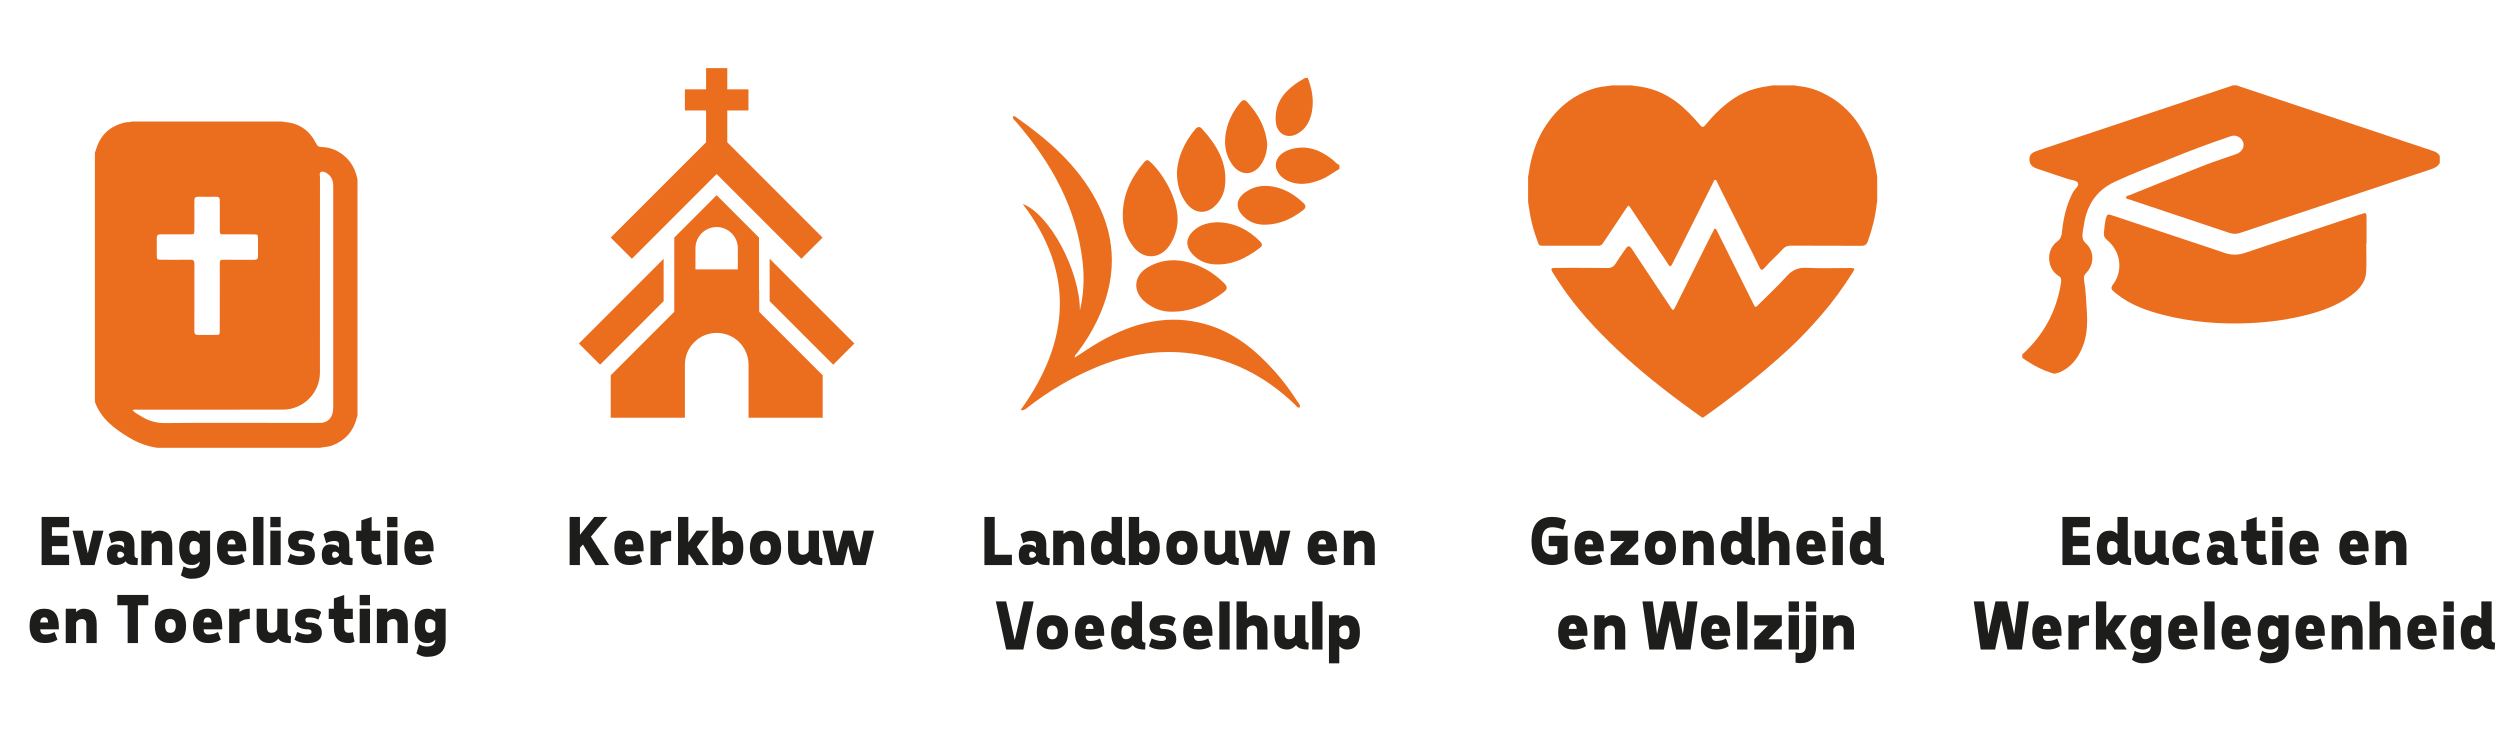
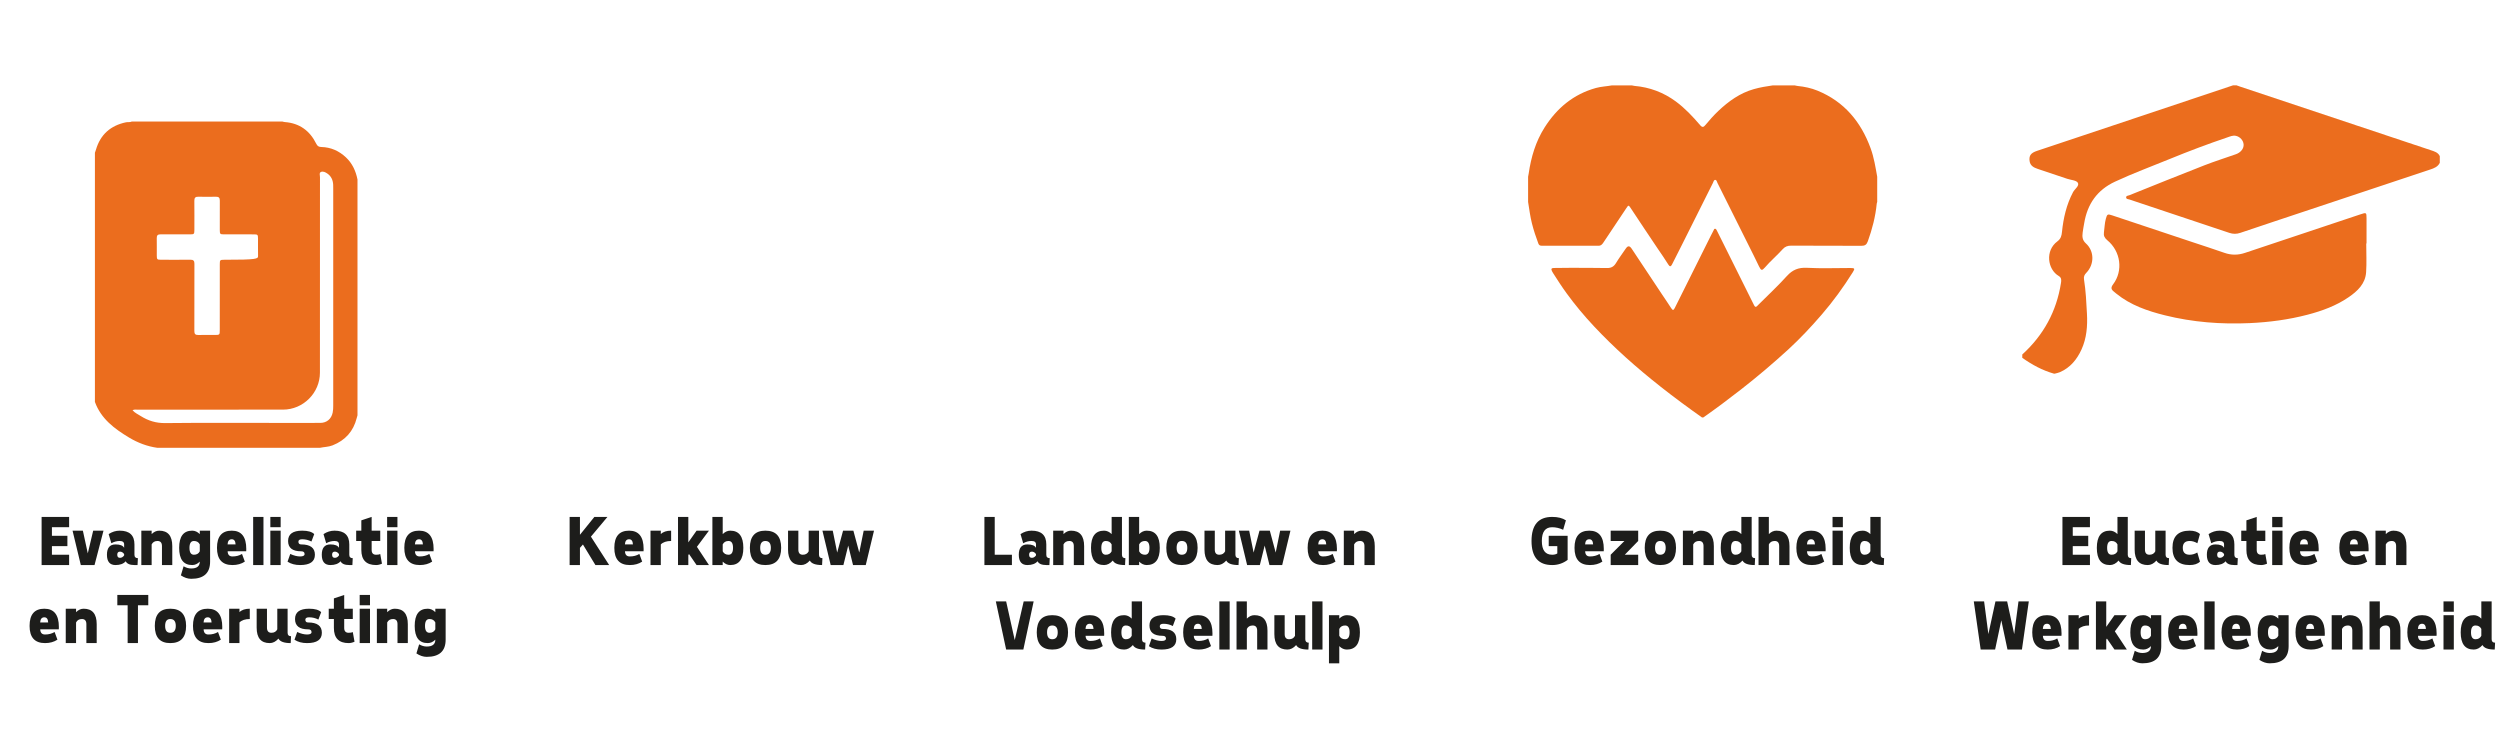
<svg xmlns="http://www.w3.org/2000/svg" width="624px" height="182px" viewBox="0 0 624 182" version="1.1">
  <title>Hoofdthema's Opdracht in Afrika</title>
  <desc>Created with Sketch.</desc>
  <g id="Hoofdthema's-Opdracht-in-Afrika" stroke="none" stroke-width="1" fill="none" fill-rule="evenodd">
    <path d="M17.252,141.037 L17.252,138.462 L12.96,138.462 L12.96,136.316 L16.823,136.316 L16.823,133.741 L12.96,133.741 L12.96,131.596 L17.252,131.596 L17.252,129.021 L10.386,129.021 L10.386,141.037 L17.252,141.037 Z M23.594,141.037 L25.834,132.454 L23.26,132.454 L21.912,138.119 L20.685,132.454 L18.11,132.454 L20.17,141.037 L23.594,141.037 Z M34.331,141.037 L34.417,139.32 C33.845,139.32 33.559,139.034 33.559,138.462 L33.559,138.462 L33.559,135.887 C33.559,133.598 32.329,132.454 29.868,132.454 C28.896,132.454 27.98,132.74 27.122,133.312 L27.122,133.312 L27.791,135.595 C28.449,135.218 29.142,135.029 29.868,135.029 C30.612,135.029 30.984,135.315 30.984,135.887 L30.984,135.887 L30.984,136.745 C30.698,136.173 29.983,135.887 28.838,135.887 C27.408,135.887 26.693,136.745 26.693,138.462 C26.693,140.178 27.408,141.037 28.838,141.037 C29.983,141.037 30.83,140.722 31.379,140.093 C31.688,140.722 32.415,141.037 33.559,141.037 L33.559,141.037 L34.331,141.037 Z M29.954,139.234 C29.496,139.234 29.268,138.977 29.268,138.462 C29.268,137.947 29.496,137.689 29.954,137.689 C30.355,137.689 30.698,137.89 30.984,138.29 L30.984,138.29 L30.984,138.633 C30.698,139.034 30.355,139.234 29.954,139.234 Z M37.85,141.037 L37.85,135.887 C38.136,135.315 38.623,135.029 39.309,135.029 C40.053,135.029 40.425,135.458 40.425,136.316 L40.425,136.316 L40.425,141.037 L43,141.037 L43,136.316 C43,133.741 41.913,132.454 39.739,132.454 C39.052,132.454 38.423,132.74 37.85,133.312 L37.85,133.312 L37.85,132.454 L35.276,132.454 L35.276,141.037 L37.85,141.037 Z M47.72,144.47 C50.867,144.47 52.441,143.039 52.441,140.178 L52.441,140.178 L52.441,132.454 L49.866,132.454 L49.866,133.312 C49.294,132.74 48.665,132.454 47.978,132.454 C45.804,132.454 44.717,133.884 44.717,136.745 C44.717,139.606 45.804,141.037 47.978,141.037 C48.665,141.037 49.294,140.751 49.866,140.178 C49.866,141.323 49.151,141.895 47.72,141.895 C47.085,141.895 46.453,141.712 45.824,141.346 L45.824,141.346 L45.146,143.611 C46.004,144.184 46.862,144.47 47.72,144.47 Z M48.407,138.462 C47.663,138.462 47.291,137.89 47.291,136.745 C47.291,135.601 47.663,135.029 48.407,135.029 C49.094,135.029 49.58,135.315 49.866,135.887 L49.866,135.887 L49.866,137.604 C49.58,138.176 49.094,138.462 48.407,138.462 Z M58.02,141.037 C59.221,141.037 60.251,140.751 61.11,140.178 L61.11,140.178 L60.406,138.264 C59.725,138.682 58.93,138.891 58.02,138.891 C57.247,138.891 56.847,138.462 56.818,137.604 L56.818,137.604 L61.453,137.604 L61.47,137.029 C61.47,133.979 60.263,132.454 57.848,132.454 C55.388,132.454 54.158,133.884 54.158,136.745 C54.158,139.606 55.445,141.037 58.02,141.037 Z M58.801,135.887 L56.801,135.887 C56.847,135.029 57.196,134.6 57.848,134.6 C58.443,134.6 58.761,135.029 58.801,135.887 L58.801,135.887 Z M65.761,141.037 L65.761,129.021 L63.187,129.021 L63.187,141.037 L65.761,141.037 Z M70.053,131.596 L70.053,129.021 L67.478,129.021 L67.478,131.596 L70.053,131.596 Z M70.053,141.037 L70.053,132.454 L67.478,132.454 L67.478,141.037 L70.053,141.037 Z M74.911,141.037 C77.371,141.037 78.601,140.178 78.601,138.462 C78.601,136.745 77.457,135.887 75.168,135.887 C74.71,135.887 74.481,135.658 74.481,135.2 C74.481,134.8 74.796,134.6 75.426,134.6 C76.25,134.6 77.019,134.788 77.734,135.166 L77.734,135.166 L78.43,133.312 C77.857,132.74 76.856,132.454 75.426,132.454 C73.08,132.454 71.907,133.312 71.907,135.029 C71.907,136.745 72.994,137.604 75.168,137.604 C75.74,137.604 76.026,137.832 76.026,138.29 C76.026,138.691 75.654,138.891 74.911,138.891 C74.167,138.891 73.346,138.682 72.447,138.264 L72.447,138.264 L71.769,140.196 C72.622,140.756 73.669,141.037 74.911,141.037 Z M87.956,141.037 L88.042,139.32 C87.47,139.32 87.184,139.034 87.184,138.462 L87.184,138.462 L87.184,135.887 C87.184,133.598 85.954,132.454 83.493,132.454 C82.521,132.454 81.605,132.74 80.747,133.312 L80.747,133.312 L81.416,135.595 C82.074,135.218 82.767,135.029 83.493,135.029 C84.237,135.029 84.609,135.315 84.609,135.887 L84.609,135.887 L84.609,136.745 C84.323,136.173 83.608,135.887 82.463,135.887 C81.033,135.887 80.318,136.745 80.318,138.462 C80.318,140.178 81.033,141.037 82.463,141.037 C83.608,141.037 84.455,140.722 85.004,140.093 C85.313,140.722 86.04,141.037 87.184,141.037 L87.184,141.037 L87.956,141.037 Z M83.579,139.234 C83.121,139.234 82.893,138.977 82.893,138.462 C82.893,137.947 83.121,137.689 83.579,137.689 C83.98,137.689 84.323,137.89 84.609,138.29 L84.609,138.29 L84.609,138.633 C84.323,139.034 83.98,139.234 83.579,139.234 Z M93.878,141.037 C94.336,141.037 94.823,140.922 95.338,140.693 L95.338,140.693 L94.908,138.29 C94.68,138.405 94.336,138.462 93.878,138.462 C93.135,138.462 92.763,138.061 92.763,137.26 L92.763,137.26 L92.763,135.029 L94.908,135.029 L94.908,132.454 L92.763,132.454 L92.763,129.021 L90.188,129.879 L90.188,132.454 L88.901,132.454 L88.901,135.029 L90.188,135.029 L90.188,137.26 C90.188,139.778 91.418,141.037 93.878,141.037 Z M99.2,131.596 L99.2,129.021 L96.625,129.021 L96.625,131.596 L99.2,131.596 Z M99.2,141.037 L99.2,132.454 L96.625,132.454 L96.625,141.037 L99.2,141.037 Z M104.779,141.037 C105.98,141.037 107.01,140.751 107.868,140.178 L107.868,140.178 L107.165,138.264 C106.484,138.682 105.688,138.891 104.779,138.891 C104.006,138.891 103.606,138.462 103.577,137.604 L103.577,137.604 L108.212,137.604 L108.229,137.029 C108.229,133.979 107.022,132.454 104.607,132.454 C102.147,132.454 100.916,133.884 100.916,136.745 C100.916,139.606 102.204,141.037 104.779,141.037 Z M105.56,135.887 L103.56,135.887 C103.606,135.029 103.955,134.6 104.607,134.6 C105.202,134.6 105.52,135.029 105.56,135.887 L105.56,135.887 Z M11.244,160.517 C12.445,160.517 13.475,160.231 14.334,159.659 L14.334,159.659 L13.63,157.745 C12.949,158.163 12.154,158.372 11.244,158.372 C10.471,158.372 10.071,157.942 10.042,157.084 L10.042,157.084 L14.677,157.084 L14.694,156.509 C14.694,153.459 13.487,151.935 11.072,151.935 C8.612,151.935 7.382,153.365 7.382,156.226 C7.382,159.087 8.669,160.517 11.244,160.517 Z M12.025,155.368 L10.025,155.368 C10.071,154.509 10.42,154.08 11.072,154.08 C11.667,154.08 11.985,154.509 12.025,155.368 L12.025,155.368 Z M18.985,160.517 L18.985,155.368 C19.272,154.795 19.758,154.509 20.445,154.509 C21.188,154.509 21.56,154.938 21.56,155.797 L21.56,155.797 L21.56,160.517 L24.135,160.517 L24.135,155.797 C24.135,153.222 23.048,151.935 20.874,151.935 C20.187,151.935 19.558,152.221 18.985,152.793 L18.985,152.793 L18.985,151.935 L16.411,151.935 L16.411,160.517 L18.985,160.517 Z M34.434,160.517 L34.434,151.076 L37.009,151.076 L37.009,148.501 L29.285,148.501 L29.285,151.076 L31.86,151.076 L31.86,160.517 L34.434,160.517 Z M42.502,160.517 C45.134,160.517 46.45,159.087 46.45,156.226 C46.45,153.365 45.134,151.935 42.502,151.935 C39.927,151.935 38.64,153.365 38.64,156.226 C38.64,159.087 39.927,160.517 42.502,160.517 Z M42.502,157.942 C41.644,157.942 41.215,157.37 41.215,156.226 C41.215,155.082 41.644,154.509 42.502,154.509 C43.418,154.509 43.875,155.082 43.875,156.226 C43.875,157.37 43.418,157.942 42.502,157.942 Z M52.029,160.517 C53.231,160.517 54.261,160.231 55.119,159.659 L55.119,159.659 L54.415,157.745 C53.734,158.163 52.939,158.372 52.029,158.372 C51.257,158.372 50.856,157.942 50.827,157.084 L50.827,157.084 L55.462,157.084 L55.479,156.509 C55.479,153.459 54.272,151.935 51.857,151.935 C49.397,151.935 48.167,153.365 48.167,156.226 C48.167,159.087 49.454,160.517 52.029,160.517 Z M52.81,155.368 L50.81,155.368 C50.856,154.509 51.205,154.08 51.857,154.08 C52.452,154.08 52.77,154.509 52.81,155.368 L52.81,155.368 Z M59.771,160.517 L59.771,155.368 C60.343,154.795 61.201,154.509 62.345,154.509 L62.345,154.509 L62.345,151.935 C61.201,151.935 60.343,152.221 59.771,152.793 L59.771,152.793 L59.771,151.935 L57.196,151.935 L57.196,160.517 L59.771,160.517 Z M72.559,160.517 L72.645,158.801 C72.073,158.801 71.787,158.515 71.787,157.942 L71.787,157.942 L71.787,151.935 L69.212,151.935 L69.212,157.084 C68.926,157.656 68.439,157.942 67.753,157.942 C67.009,157.942 66.637,157.513 66.637,156.655 L66.637,156.655 L66.637,151.935 L64.062,151.935 L64.062,156.655 C64.062,159.23 65.149,160.517 67.323,160.517 C68.113,160.517 68.84,160.143 69.503,159.393 C69.887,160.143 70.905,160.517 72.559,160.517 L72.559,160.517 Z M76.644,160.517 C79.105,160.517 80.335,159.659 80.335,157.942 C80.335,156.226 79.191,155.368 76.902,155.368 C76.444,155.368 76.215,155.139 76.215,154.681 C76.215,154.28 76.53,154.08 77.159,154.08 C77.983,154.08 78.753,154.269 79.468,154.647 L79.468,154.647 L80.163,152.793 C79.591,152.221 78.59,151.935 77.159,151.935 C74.813,151.935 73.64,152.793 73.64,154.509 C73.64,156.226 74.728,157.084 76.902,157.084 C77.474,157.084 77.76,157.313 77.76,157.771 C77.76,158.171 77.388,158.372 76.644,158.372 C75.901,158.372 75.079,158.163 74.181,157.745 L74.181,157.745 L73.503,159.676 C74.356,160.237 75.403,160.517 76.644,160.517 Z M87.029,160.517 C87.487,160.517 87.974,160.403 88.489,160.174 L88.489,160.174 L88.059,157.771 C87.831,157.885 87.487,157.942 87.029,157.942 C86.286,157.942 85.914,157.542 85.914,156.741 L85.914,156.741 L85.914,154.509 L88.059,154.509 L88.059,151.935 L85.914,151.935 L85.914,148.501 L83.339,149.36 L83.339,151.935 L82.051,151.935 L82.051,154.509 L83.339,154.509 L83.339,156.741 C83.339,159.258 84.569,160.517 87.029,160.517 Z M92.351,151.076 L92.351,148.501 L89.776,148.501 L89.776,151.076 L92.351,151.076 Z M92.351,160.517 L92.351,151.935 L89.776,151.935 L89.776,160.517 L92.351,160.517 Z M96.642,160.517 L96.642,155.368 C96.928,154.795 97.415,154.509 98.101,154.509 C98.845,154.509 99.217,154.938 99.217,155.797 L99.217,155.797 L99.217,160.517 L101.792,160.517 L101.792,155.797 C101.792,153.222 100.705,151.935 98.53,151.935 C97.844,151.935 97.214,152.221 96.642,152.793 L96.642,152.793 L96.642,151.935 L94.067,151.935 L94.067,160.517 L96.642,160.517 Z M106.512,163.95 C109.659,163.95 111.233,162.52 111.233,159.659 L111.233,159.659 L111.233,151.935 L108.658,151.935 L108.658,152.793 C108.086,152.221 107.456,151.935 106.77,151.935 C104.595,151.935 103.508,153.365 103.508,156.226 C103.508,159.087 104.595,160.517 106.77,160.517 C107.456,160.517 108.086,160.231 108.658,159.659 C108.658,160.803 107.943,161.376 106.512,161.376 C105.877,161.376 105.245,161.192 104.616,160.826 L104.616,160.826 L103.937,163.092 C104.796,163.664 105.654,163.95 106.512,163.95 Z M107.199,157.942 C106.455,157.942 106.083,157.37 106.083,156.226 C106.083,155.082 106.455,154.509 107.199,154.509 C107.886,154.509 108.372,154.795 108.658,155.368 L108.658,155.368 L108.658,157.084 C108.372,157.656 107.886,157.942 107.199,157.942 Z" id="EvangelisatieenToerusting" fill="#1D1D1B" fill-rule="nonzero" />
    <path d="M144.753,141.037 L144.753,136.745 L145.499,135.904 L148.615,141.037 L152.048,141.037 L147.491,133.947 L151.619,129.021 L148.357,129.021 L144.753,133.484 L144.753,129.021 L142.178,129.021 L142.178,141.037 L144.753,141.037 Z M157.198,141.037 C158.399,141.037 159.429,140.751 160.287,140.178 L160.287,140.178 L159.584,138.264 C158.903,138.682 158.107,138.891 157.198,138.891 C156.425,138.891 156.025,138.462 155.996,137.604 L155.996,137.604 L160.631,137.604 L160.648,137.029 C160.648,133.979 159.441,132.454 157.026,132.454 C154.566,132.454 153.335,133.884 153.335,136.745 C153.335,139.606 154.623,141.037 157.198,141.037 Z M157.979,135.887 L155.979,135.887 C156.025,135.029 156.374,134.6 157.026,134.6 C157.621,134.6 157.939,135.029 157.979,135.887 L157.979,135.887 Z M164.939,141.037 L164.939,135.887 C165.511,135.315 166.37,135.029 167.514,135.029 L167.514,135.029 L167.514,132.454 C166.37,132.454 165.511,132.74 164.939,133.312 L164.939,133.312 L164.939,132.454 L162.364,132.454 L162.364,141.037 L164.939,141.037 Z M171.805,141.037 L171.805,138.548 L171.977,138.29 L173.865,141.037 L176.955,141.037 L173.951,136.488 L176.955,132.454 L173.865,132.454 L171.805,135.372 L171.805,129.021 L169.231,129.021 L169.231,141.037 L171.805,141.037 Z M180.388,141.037 L180.388,140.178 C180.96,140.751 181.59,141.037 182.276,141.037 C184.451,141.037 185.538,139.606 185.538,136.745 C185.538,133.884 184.451,132.454 182.276,132.454 C181.59,132.454 180.96,132.74 180.388,133.312 L180.388,133.312 L180.388,129.021 L177.813,129.021 L177.813,141.037 L180.388,141.037 Z M181.847,138.462 C181.161,138.462 180.674,138.176 180.388,137.604 L180.388,137.604 L180.388,135.887 C180.674,135.315 181.161,135.029 181.847,135.029 C182.591,135.029 182.963,135.601 182.963,136.745 C182.963,137.89 182.591,138.462 181.847,138.462 Z M191.031,141.037 C193.663,141.037 194.979,139.606 194.979,136.745 C194.979,133.884 193.663,132.454 191.031,132.454 C188.456,132.454 187.169,133.884 187.169,136.745 C187.169,139.606 188.456,141.037 191.031,141.037 Z M191.031,138.462 C190.173,138.462 189.743,137.89 189.743,136.745 C189.743,135.601 190.173,135.029 191.031,135.029 C191.946,135.029 192.404,135.601 192.404,136.745 C192.404,137.89 191.946,138.462 191.031,138.462 Z M205.192,141.037 L205.278,139.32 C204.706,139.32 204.42,139.034 204.42,138.462 L204.42,138.462 L204.42,132.454 L201.845,132.454 L201.845,137.604 C201.559,138.176 201.073,138.462 200.386,138.462 C199.642,138.462 199.27,138.033 199.27,137.174 L199.27,137.174 L199.27,132.454 L196.695,132.454 L196.695,137.174 C196.695,139.749 197.783,141.037 199.957,141.037 C200.746,141.037 201.473,140.662 202.137,139.912 C202.52,140.662 203.539,141.037 205.192,141.037 L205.192,141.037 Z M210.514,141.037 L211.715,136.179 L212.917,141.037 L216.092,141.037 L218.152,132.454 L215.577,132.454 L214.47,137.921 L213.003,132.454 L210.428,132.454 L208.96,137.921 L207.853,132.454 L205.278,132.454 L207.338,141.037 L210.514,141.037 Z" id="Kerkbouw" fill="#1D1D1B" fill-rule="nonzero" />
    <path d="M252.575,141.037 L252.575,138.462 L248.284,138.462 L248.284,129.021 L245.709,129.021 L245.709,141.037 L252.575,141.037 Z M261.93,141.037 L262.016,139.32 C261.444,139.32 261.158,139.034 261.158,138.462 L261.158,138.462 L261.158,135.887 C261.158,133.598 259.928,132.454 257.467,132.454 C256.495,132.454 255.579,132.74 254.721,133.312 L254.721,133.312 L255.39,135.595 C256.048,135.218 256.741,135.029 257.467,135.029 C258.211,135.029 258.583,135.315 258.583,135.887 L258.583,135.887 L258.583,136.745 C258.297,136.173 257.582,135.887 256.437,135.887 C255.007,135.887 254.292,136.745 254.292,138.462 C254.292,140.178 255.007,141.037 256.437,141.037 C257.582,141.037 258.429,140.722 258.978,140.093 C259.287,140.722 260.014,141.037 261.158,141.037 L261.158,141.037 L261.93,141.037 Z M257.553,139.234 C257.095,139.234 256.867,138.977 256.867,138.462 C256.867,137.947 257.095,137.689 257.553,137.689 C257.954,137.689 258.297,137.89 258.583,138.29 L258.583,138.29 L258.583,138.633 C258.297,139.034 257.954,139.234 257.553,139.234 Z M265.449,141.037 L265.449,135.887 C265.735,135.315 266.222,135.029 266.908,135.029 C267.652,135.029 268.024,135.458 268.024,136.316 L268.024,136.316 L268.024,141.037 L270.599,141.037 L270.599,136.316 C270.599,133.741 269.512,132.454 267.338,132.454 C266.651,132.454 266.022,132.74 265.449,133.312 L265.449,133.312 L265.449,132.454 L262.875,132.454 L262.875,141.037 L265.449,141.037 Z M280.812,141.037 L280.898,139.32 C280.326,139.32 280.04,139.034 280.04,138.462 L280.04,138.462 L280.04,129.021 L277.465,129.021 L277.465,133.312 C276.893,132.74 276.264,132.454 275.577,132.454 C273.403,132.454 272.316,133.884 272.316,136.745 C272.316,139.606 273.403,141.037 275.577,141.037 C276.367,141.037 277.093,140.662 277.757,139.912 C278.14,140.662 279.159,141.037 280.812,141.037 L280.812,141.037 Z M276.006,138.462 C275.262,138.462 274.89,137.89 274.89,136.745 C274.89,135.601 275.262,135.029 276.006,135.029 C276.693,135.029 277.179,135.315 277.465,135.887 L277.465,135.887 L277.465,137.604 C277.179,138.176 276.693,138.462 276.006,138.462 Z M284.331,141.037 L284.331,140.178 C284.904,140.751 285.533,141.037 286.22,141.037 C288.394,141.037 289.481,139.606 289.481,136.745 C289.481,133.884 288.394,132.454 286.22,132.454 C285.533,132.454 284.904,132.74 284.331,133.312 L284.331,133.312 L284.331,129.021 L281.757,129.021 L281.757,141.037 L284.331,141.037 Z M285.79,138.462 C285.104,138.462 284.618,138.176 284.331,137.604 L284.331,137.604 L284.331,135.887 C284.618,135.315 285.104,135.029 285.79,135.029 C286.534,135.029 286.906,135.601 286.906,136.745 C286.906,137.89 286.534,138.462 285.79,138.462 Z M294.974,141.037 C297.606,141.037 298.922,139.606 298.922,136.745 C298.922,133.884 297.606,132.454 294.974,132.454 C292.399,132.454 291.112,133.884 291.112,136.745 C291.112,139.606 292.399,141.037 294.974,141.037 Z M294.974,138.462 C294.116,138.462 293.687,137.89 293.687,136.745 C293.687,135.601 294.116,135.029 294.974,135.029 C295.89,135.029 296.347,135.601 296.347,136.745 C296.347,137.89 295.89,138.462 294.974,138.462 Z M309.136,141.037 L309.221,139.32 C308.649,139.32 308.363,139.034 308.363,138.462 L308.363,138.462 L308.363,132.454 L305.788,132.454 L305.788,137.604 C305.502,138.176 305.016,138.462 304.329,138.462 C303.585,138.462 303.213,138.033 303.213,137.174 L303.213,137.174 L303.213,132.454 L300.639,132.454 L300.639,137.174 C300.639,139.749 301.726,141.037 303.9,141.037 C304.69,141.037 305.416,140.662 306.08,139.912 C306.463,140.662 307.482,141.037 309.136,141.037 L309.136,141.037 Z M314.457,141.037 L315.658,136.179 L316.86,141.037 L320.036,141.037 L322.095,132.454 L319.521,132.454 L318.413,137.921 L316.946,132.454 L314.371,132.454 L312.903,137.921 L311.796,132.454 L309.221,132.454 L311.281,141.037 L314.457,141.037 Z M330.249,141.037 C331.451,141.037 332.481,140.751 333.339,140.178 L333.339,140.178 L332.635,138.264 C331.954,138.682 331.159,138.891 330.249,138.891 C329.477,138.891 329.076,138.462 329.048,137.604 L329.048,137.604 L333.682,137.604 L333.699,137.029 C333.699,133.979 332.492,132.454 330.077,132.454 C327.617,132.454 326.387,133.884 326.387,136.745 C326.387,139.606 327.674,141.037 330.249,141.037 Z M331.03,135.887 L329.03,135.887 C329.076,135.029 329.425,134.6 330.077,134.6 C330.673,134.6 330.99,135.029 331.03,135.887 L331.03,135.887 Z M337.991,141.037 L337.991,135.887 C338.277,135.315 338.763,135.029 339.45,135.029 C340.194,135.029 340.566,135.458 340.566,136.316 L340.566,136.316 L340.566,141.037 L343.14,141.037 L343.14,136.316 C343.14,133.741 342.053,132.454 339.879,132.454 C339.192,132.454 338.563,132.74 337.991,133.312 L337.991,133.312 L337.991,132.454 L335.416,132.454 L335.416,141.037 L337.991,141.037 Z" id="Landbouwen" fill="#1D1D1B" fill-rule="nonzero" />
    <path d="M255.426,162.13 L258.001,150.114 L255.512,150.114 L253.28,159.769 L251.134,150.114 L248.56,150.114 L251.134,162.13 L255.426,162.13 Z M262.635,162.13 C265.267,162.13 266.583,160.699 266.583,157.838 C266.583,154.977 265.267,153.547 262.635,153.547 C260.061,153.547 258.773,154.977 258.773,157.838 C258.773,160.699 260.061,162.13 262.635,162.13 Z M262.635,159.555 C261.777,159.555 261.348,158.983 261.348,157.838 C261.348,156.694 261.777,156.122 262.635,156.122 C263.551,156.122 264.009,156.694 264.009,157.838 C264.009,158.983 263.551,159.555 262.635,159.555 Z M272.162,162.13 C273.364,162.13 274.394,161.844 275.252,161.271 L275.252,161.271 L274.548,159.357 C273.867,159.775 273.072,159.984 272.162,159.984 C271.39,159.984 270.989,159.555 270.961,158.697 L270.961,158.697 L275.595,158.697 L275.612,158.121 C275.612,155.072 274.405,153.547 271.991,153.547 C269.53,153.547 268.3,154.977 268.3,157.838 C268.3,160.699 269.587,162.13 272.162,162.13 Z M272.943,156.98 L270.943,156.98 C270.989,156.122 271.338,155.693 271.991,155.693 C272.586,155.693 272.903,156.122 272.943,156.98 L272.943,156.98 Z M285.826,162.13 L285.912,160.413 C285.34,160.413 285.053,160.127 285.053,159.555 L285.053,159.555 L285.053,150.114 L282.479,150.114 L282.479,154.405 C281.906,153.833 281.277,153.547 280.59,153.547 C278.416,153.547 277.329,154.977 277.329,157.838 C277.329,160.699 278.416,162.13 280.59,162.13 C281.38,162.13 282.107,161.755 282.77,161.005 C283.154,161.755 284.172,162.13 285.826,162.13 L285.826,162.13 Z M281.02,159.555 C280.276,159.555 279.904,158.983 279.904,157.838 C279.904,156.694 280.276,156.122 281.02,156.122 C281.706,156.122 282.193,156.408 282.479,156.98 L282.479,156.98 L282.479,158.697 C282.193,159.269 281.706,159.555 281.02,159.555 Z M289.911,162.13 C292.372,162.13 293.602,161.271 293.602,159.555 C293.602,157.838 292.458,156.98 290.169,156.98 C289.711,156.98 289.482,156.751 289.482,156.293 C289.482,155.893 289.797,155.693 290.426,155.693 C291.25,155.693 292.02,155.881 292.735,156.259 L292.735,156.259 L293.43,154.405 C292.858,153.833 291.857,153.547 290.426,153.547 C288.08,153.547 286.907,154.405 286.907,156.122 C286.907,157.838 287.994,158.697 290.169,158.697 C290.741,158.697 291.027,158.925 291.027,159.383 C291.027,159.784 290.655,159.984 289.911,159.984 C289.167,159.984 288.346,159.775 287.448,159.357 L287.448,159.357 L286.77,161.288 C287.623,161.849 288.67,162.13 289.911,162.13 Z M299.181,162.13 C300.382,162.13 301.412,161.844 302.27,161.271 L302.27,161.271 L301.567,159.357 C300.886,159.775 300.09,159.984 299.181,159.984 C298.408,159.984 298.008,159.555 297.979,158.697 L297.979,158.697 L302.614,158.697 L302.631,158.121 C302.631,155.072 301.424,153.547 299.009,153.547 C296.549,153.547 295.318,154.977 295.318,157.838 C295.318,160.699 296.606,162.13 299.181,162.13 Z M299.962,156.98 L297.962,156.98 C298.008,156.122 298.357,155.693 299.009,155.693 C299.604,155.693 299.922,156.122 299.962,156.98 L299.962,156.98 Z M306.922,162.13 L306.922,150.114 L304.347,150.114 L304.347,162.13 L306.922,162.13 Z M311.214,162.13 L311.214,156.98 C311.5,156.408 311.986,156.122 312.673,156.122 C313.417,156.122 313.788,156.551 313.788,157.409 L313.788,157.409 L313.788,162.13 L316.363,162.13 L316.363,157.409 C316.363,154.834 315.276,153.547 313.102,153.547 C312.415,153.547 311.786,153.833 311.214,154.405 L311.214,154.405 L311.214,150.114 L308.639,150.114 L308.639,162.13 L311.214,162.13 Z M326.577,162.13 L326.663,160.413 C326.09,160.413 325.804,160.127 325.804,159.555 L325.804,159.555 L325.804,153.547 L323.23,153.547 L323.23,158.697 C322.943,159.269 322.457,159.555 321.77,159.555 C321.027,159.555 320.655,159.126 320.655,158.267 L320.655,158.267 L320.655,153.547 L318.08,153.547 L318.08,158.267 C318.08,160.842 319.167,162.13 321.341,162.13 C322.131,162.13 322.858,161.755 323.521,161.005 C323.905,161.755 324.923,162.13 326.577,162.13 L326.577,162.13 Z M330.096,162.13 L330.096,150.114 L327.521,150.114 L327.521,162.13 L330.096,162.13 Z M334.284,165.563 L334.284,161.271 C334.856,161.844 335.486,162.13 336.172,162.13 C338.347,162.13 339.434,160.699 339.434,157.838 C339.434,154.977 338.347,153.547 336.172,153.547 C335.486,153.547 334.856,153.833 334.284,154.405 L334.284,154.405 L334.284,153.547 L331.709,153.547 L331.709,165.563 L334.284,165.563 Z M335.743,159.555 C335.057,159.555 334.57,159.269 334.284,158.697 L334.284,158.697 L334.284,156.98 C334.57,156.408 335.057,156.122 335.743,156.122 C336.487,156.122 336.859,156.694 336.859,157.838 C336.859,158.983 336.487,159.555 335.743,159.555 Z" id="Voedselhulp" fill="#1D1D1B" fill-rule="nonzero" />
    <path d="M387.418,141.037 C388.848,141.037 390.136,140.608 391.28,139.749 L391.28,139.749 L391.28,133.741 L386.56,133.741 L386.56,136.316 L388.705,136.316 L388.705,138.136 C388.391,138.353 387.962,138.462 387.418,138.462 C385.701,138.462 384.843,137.317 384.843,135.029 C384.843,132.74 385.701,131.596 387.418,131.596 C388.334,131.596 389.249,131.807 390.165,132.231 L390.165,132.231 L390.851,129.879 C389.993,129.307 388.848,129.021 387.418,129.021 C383.985,129.021 382.268,131.023 382.268,135.029 C382.268,139.034 383.985,141.037 387.418,141.037 Z M396.859,141.037 C398.061,141.037 399.091,140.751 399.949,140.178 L399.949,140.178 L399.245,138.264 C398.564,138.682 397.769,138.891 396.859,138.891 C396.087,138.891 395.686,138.462 395.657,137.604 L395.657,137.604 L400.292,137.604 L400.309,137.029 C400.309,133.979 399.102,132.454 396.687,132.454 C394.227,132.454 392.997,133.884 392.997,136.745 C392.997,139.606 394.284,141.037 396.859,141.037 Z M397.64,135.887 L395.64,135.887 C395.686,135.029 396.035,134.6 396.687,134.6 C397.282,134.6 397.6,135.029 397.64,135.887 L397.64,135.887 Z M408.892,141.037 L408.892,138.462 L405.545,138.462 L408.892,135.029 L408.892,132.454 L402.026,132.454 L402.026,135.029 L405.459,135.029 L402.026,138.462 L402.026,141.037 L408.892,141.037 Z M414.385,141.037 C417.017,141.037 418.333,139.606 418.333,136.745 C418.333,133.884 417.017,132.454 414.385,132.454 C411.81,132.454 410.523,133.884 410.523,136.745 C410.523,139.606 411.81,141.037 414.385,141.037 Z M414.385,138.462 C413.527,138.462 413.098,137.89 413.098,136.745 C413.098,135.601 413.527,135.029 414.385,135.029 C415.301,135.029 415.758,135.601 415.758,136.745 C415.758,137.89 415.301,138.462 414.385,138.462 Z M422.624,141.037 L422.624,135.887 C422.911,135.315 423.397,135.029 424.084,135.029 C424.827,135.029 425.199,135.458 425.199,136.316 L425.199,136.316 L425.199,141.037 L427.774,141.037 L427.774,136.316 C427.774,133.741 426.687,132.454 424.513,132.454 C423.826,132.454 423.197,132.74 422.624,133.312 L422.624,133.312 L422.624,132.454 L420.05,132.454 L420.05,141.037 L422.624,141.037 Z M437.988,141.037 L438.073,139.32 C437.501,139.32 437.215,139.034 437.215,138.462 L437.215,138.462 L437.215,129.021 L434.64,129.021 L434.64,133.312 C434.068,132.74 433.439,132.454 432.752,132.454 C430.578,132.454 429.491,133.884 429.491,136.745 C429.491,139.606 430.578,141.037 432.752,141.037 C433.542,141.037 434.268,140.662 434.932,139.912 C435.315,140.662 436.334,141.037 437.988,141.037 L437.988,141.037 Z M433.181,138.462 C432.437,138.462 432.065,137.89 432.065,136.745 C432.065,135.601 432.437,135.029 433.181,135.029 C433.868,135.029 434.354,135.315 434.64,135.887 L434.64,135.887 L434.64,137.604 C434.354,138.176 433.868,138.462 433.181,138.462 Z M441.506,141.037 L441.506,135.887 C441.793,135.315 442.279,135.029 442.966,135.029 C443.709,135.029 444.081,135.458 444.081,136.316 L444.081,136.316 L444.081,141.037 L446.656,141.037 L446.656,136.316 C446.656,133.741 445.569,132.454 443.395,132.454 C442.708,132.454 442.079,132.74 441.506,133.312 L441.506,133.312 L441.506,129.021 L438.932,129.021 L438.932,141.037 L441.506,141.037 Z M452.235,141.037 C453.437,141.037 454.466,140.751 455.325,140.178 L455.325,140.178 L454.621,138.264 C453.94,138.682 453.145,138.891 452.235,138.891 C451.462,138.891 451.062,138.462 451.033,137.604 L451.033,137.604 L455.668,137.604 L455.685,137.029 C455.685,133.979 454.478,132.454 452.063,132.454 C449.603,132.454 448.373,133.884 448.373,136.745 C448.373,139.606 449.66,141.037 452.235,141.037 Z M453.016,135.887 L451.016,135.887 C451.062,135.029 451.411,134.6 452.063,134.6 C452.658,134.6 452.976,135.029 453.016,135.887 L453.016,135.887 Z M459.977,131.596 L459.977,129.021 L457.402,129.021 L457.402,131.596 L459.977,131.596 Z M459.977,141.037 L459.977,132.454 L457.402,132.454 L457.402,141.037 L459.977,141.037 Z M470.19,141.037 L470.276,139.32 C469.704,139.32 469.418,139.034 469.418,138.462 L469.418,138.462 L469.418,129.021 L466.843,129.021 L466.843,133.312 C466.271,132.74 465.641,132.454 464.955,132.454 C462.78,132.454 461.693,133.884 461.693,136.745 C461.693,139.606 462.78,141.037 464.955,141.037 C465.744,141.037 466.471,140.662 467.135,139.912 C467.518,140.662 468.536,141.037 470.19,141.037 L470.19,141.037 Z M465.384,138.462 C464.64,138.462 464.268,137.89 464.268,136.745 C464.268,135.601 464.64,135.029 465.384,135.029 C466.07,135.029 466.557,135.315 466.843,135.887 L466.843,135.887 L466.843,137.604 C466.557,138.176 466.07,138.462 465.384,138.462 Z" id="Gezondheid" fill="#1D1D1B" fill-rule="nonzero" />
-     <path d="M392.775,162.13 C393.976,162.13 395.006,161.844 395.865,161.271 L395.865,161.271 L395.161,159.357 C394.48,159.775 393.685,159.984 392.775,159.984 C392.002,159.984 391.602,159.555 391.573,158.697 L391.573,158.697 L396.208,158.697 L396.225,158.121 C396.225,155.072 395.018,153.547 392.603,153.547 C390.143,153.547 388.913,154.977 388.913,157.838 C388.913,160.699 390.2,162.13 392.775,162.13 Z M393.556,156.98 L391.556,156.98 C391.602,156.122 391.951,155.693 392.603,155.693 C393.198,155.693 393.516,156.122 393.556,156.98 L393.556,156.98 Z M400.517,162.13 L400.517,156.98 C400.803,156.408 401.289,156.122 401.976,156.122 C402.719,156.122 403.091,156.551 403.091,157.409 L403.091,157.409 L403.091,162.13 L405.666,162.13 L405.666,157.409 C405.666,154.834 404.579,153.547 402.405,153.547 C401.718,153.547 401.089,153.833 400.517,154.405 L400.517,154.405 L400.517,153.547 L397.942,153.547 L397.942,162.13 L400.517,162.13 Z M415.279,162.13 L416.824,154.834 L418.369,162.13 L421.973,162.13 L423.69,150.114 L421.115,150.114 L420.042,158.267 L418.283,150.114 L415.365,150.114 L413.597,158.267 L412.532,150.114 L409.958,150.114 L411.674,162.13 L415.279,162.13 Z M428.41,162.13 C429.612,162.13 430.642,161.844 431.5,161.271 L431.5,161.271 L430.796,159.357 C430.116,159.775 429.32,159.984 428.41,159.984 C427.638,159.984 427.237,159.555 427.209,158.697 L427.209,158.697 L431.844,158.697 L431.861,158.121 C431.861,155.072 430.653,153.547 428.239,153.547 C425.778,153.547 424.548,154.977 424.548,157.838 C424.548,160.699 425.836,162.13 428.41,162.13 Z M429.191,156.98 L427.192,156.98 C427.237,156.122 427.587,155.693 428.239,155.693 C428.834,155.693 429.151,156.122 429.191,156.98 L429.191,156.98 Z M436.152,162.13 L436.152,150.114 L433.577,150.114 L433.577,162.13 L436.152,162.13 Z M444.735,162.13 L444.735,159.555 L441.388,159.555 L444.735,156.122 L444.735,153.547 L437.869,153.547 L437.869,156.122 L441.302,156.122 L437.869,159.555 L437.869,162.13 L444.735,162.13 Z M449.026,152.689 L449.026,150.114 L446.451,150.114 L446.451,152.689 L449.026,152.689 Z M449.026,162.13 L449.026,153.547 L446.451,153.547 L446.451,162.13 L449.026,162.13 Z M453.318,152.689 L453.318,150.114 L450.743,150.114 L450.743,152.689 L453.318,152.689 Z M449.335,165.52 C451.99,165.52 453.318,164.104 453.318,161.271 L453.318,161.271 L453.318,153.547 L450.743,153.547 L450.743,161.271 C450.743,162.421 450.205,162.996 449.129,162.996 C448.849,162.996 448.528,162.936 448.168,162.816 L448.168,162.816 L448.168,165.391 C448.591,165.477 448.98,165.52 449.335,165.52 Z M457.609,162.13 L457.609,156.98 C457.895,156.408 458.381,156.122 459.068,156.122 C459.812,156.122 460.184,156.551 460.184,157.409 L460.184,157.409 L460.184,162.13 L462.759,162.13 L462.759,157.409 C462.759,154.834 461.671,153.547 459.497,153.547 C458.811,153.547 458.181,153.833 457.609,154.405 L457.609,154.405 L457.609,153.547 L455.034,153.547 L455.034,162.13 L457.609,162.13 Z" id="enWelzijn" fill="#1D1D1B" fill-rule="nonzero" />
    <path d="M521.651,141.037 L521.651,138.462 L517.36,138.462 L517.36,136.316 L521.222,136.316 L521.222,133.741 L517.36,133.741 L517.36,131.596 L521.651,131.596 L521.651,129.021 L514.785,129.021 L514.785,141.037 L521.651,141.037 Z M531.865,141.037 L531.95,139.32 C531.378,139.32 531.092,139.034 531.092,138.462 L531.092,138.462 L531.092,129.021 L528.517,129.021 L528.517,133.312 C527.945,132.74 527.316,132.454 526.629,132.454 C524.455,132.454 523.368,133.884 523.368,136.745 C523.368,139.606 524.455,141.037 526.629,141.037 C527.419,141.037 528.145,140.662 528.809,139.912 C529.192,140.662 530.211,141.037 531.865,141.037 L531.865,141.037 Z M527.058,138.462 C526.314,138.462 525.942,137.89 525.942,136.745 C525.942,135.601 526.314,135.029 527.058,135.029 C527.745,135.029 528.231,135.315 528.517,135.887 L528.517,135.887 L528.517,137.604 C528.231,138.176 527.745,138.462 527.058,138.462 Z M541.306,141.037 L541.391,139.32 C540.819,139.32 540.533,139.034 540.533,138.462 L540.533,138.462 L540.533,132.454 L537.958,132.454 L537.958,137.604 C537.672,138.176 537.186,138.462 536.499,138.462 C535.755,138.462 535.383,138.033 535.383,137.174 L535.383,137.174 L535.383,132.454 L532.809,132.454 L532.809,137.174 C532.809,139.749 533.896,141.037 536.07,141.037 C536.86,141.037 537.586,140.662 538.25,139.912 C538.633,140.662 539.652,141.037 541.306,141.037 L541.306,141.037 Z M546.541,141.037 C547.685,141.037 548.544,140.751 549.116,140.178 L549.116,140.178 L548.446,137.904 C547.811,138.276 547.176,138.462 546.541,138.462 C545.397,138.462 544.824,137.89 544.824,136.745 C544.824,135.601 545.397,135.029 546.541,135.029 C547.182,135.029 547.823,135.218 548.464,135.595 L548.464,135.595 L549.107,133.304 C548.535,132.737 547.68,132.454 546.541,132.454 C543.68,132.454 542.25,133.884 542.25,136.745 C542.25,139.606 543.68,141.037 546.541,141.037 Z M558.471,141.037 L558.557,139.32 C557.985,139.32 557.699,139.034 557.699,138.462 L557.699,138.462 L557.699,135.887 C557.699,133.598 556.468,132.454 554.008,132.454 C553.035,132.454 552.12,132.74 551.262,133.312 L551.262,133.312 L551.931,135.595 C552.589,135.218 553.281,135.029 554.008,135.029 C554.752,135.029 555.124,135.315 555.124,135.887 L555.124,135.887 L555.124,136.745 C554.838,136.173 554.122,135.887 552.978,135.887 C551.548,135.887 550.832,136.745 550.832,138.462 C550.832,140.178 551.548,141.037 552.978,141.037 C554.122,141.037 554.969,140.722 555.519,140.093 C555.828,140.722 556.554,141.037 557.699,141.037 L557.699,141.037 L558.471,141.037 Z M554.094,139.234 C553.636,139.234 553.407,138.977 553.407,138.462 C553.407,137.947 553.636,137.689 554.094,137.689 C554.494,137.689 554.838,137.89 555.124,138.29 L555.124,138.29 L555.124,138.633 C554.838,139.034 554.494,139.234 554.094,139.234 Z M564.393,141.037 C564.851,141.037 565.337,140.922 565.852,140.693 L565.852,140.693 L565.423,138.29 C565.194,138.405 564.851,138.462 564.393,138.462 C563.649,138.462 563.277,138.061 563.277,137.26 L563.277,137.26 L563.277,135.029 L565.423,135.029 L565.423,132.454 L563.277,132.454 L563.277,129.021 L560.703,129.879 L560.703,132.454 L559.415,132.454 L559.415,135.029 L560.703,135.029 L560.703,137.26 C560.703,139.778 561.933,141.037 564.393,141.037 Z M569.714,131.596 L569.714,129.021 L567.14,129.021 L567.14,131.596 L569.714,131.596 Z M569.714,141.037 L569.714,132.454 L567.14,132.454 L567.14,141.037 L569.714,141.037 Z M575.293,141.037 C576.495,141.037 577.525,140.751 578.383,140.178 L578.383,140.178 L577.679,138.264 C576.998,138.682 576.203,138.891 575.293,138.891 C574.521,138.891 574.12,138.462 574.092,137.604 L574.092,137.604 L578.726,137.604 L578.744,137.029 C578.744,133.979 577.536,132.454 575.122,132.454 C572.661,132.454 571.431,133.884 571.431,136.745 C571.431,139.606 572.718,141.037 575.293,141.037 Z M576.074,135.887 L574.074,135.887 C574.12,135.029 574.469,134.6 575.122,134.6 C575.717,134.6 576.034,135.029 576.074,135.887 L576.074,135.887 Z M587.755,141.037 C588.957,141.037 589.987,140.751 590.845,140.178 L590.845,140.178 L590.141,138.264 C589.46,138.682 588.665,138.891 587.755,138.891 C586.983,138.891 586.582,138.462 586.554,137.604 L586.554,137.604 L591.188,137.604 L591.206,137.029 C591.206,133.979 589.998,132.454 587.584,132.454 C585.123,132.454 583.893,133.884 583.893,136.745 C583.893,139.606 585.181,141.037 587.755,141.037 Z M588.536,135.887 L586.537,135.887 C586.582,135.029 586.931,134.6 587.584,134.6 C588.179,134.6 588.496,135.029 588.536,135.887 L588.536,135.887 Z M595.497,141.037 L595.497,135.887 C595.783,135.315 596.269,135.029 596.956,135.029 C597.7,135.029 598.072,135.458 598.072,136.316 L598.072,136.316 L598.072,141.037 L600.647,141.037 L600.647,136.316 C600.647,133.741 599.56,132.454 597.385,132.454 C596.699,132.454 596.069,132.74 595.497,133.312 L595.497,133.312 L595.497,132.454 L592.922,132.454 L592.922,141.037 L595.497,141.037 Z" id="Educatieen" fill="#1D1D1B" fill-rule="nonzero" />
    <path d="M497.979,162.13 L499.524,154.834 L501.069,162.13 L504.674,162.13 L506.39,150.114 L503.815,150.114 L502.743,158.267 L500.983,150.114 L498.065,150.114 L496.297,158.267 L495.233,150.114 L492.658,150.114 L494.374,162.13 L497.979,162.13 Z M511.111,162.13 C512.312,162.13 513.342,161.844 514.201,161.271 L514.201,161.271 L513.497,159.357 C512.816,159.775 512.021,159.984 511.111,159.984 C510.338,159.984 509.938,159.555 509.909,158.697 L509.909,158.697 L514.544,158.697 L514.561,158.121 C514.561,155.072 513.354,153.547 510.939,153.547 C508.479,153.547 507.249,154.977 507.249,157.838 C507.249,160.699 508.536,162.13 511.111,162.13 Z M511.892,156.98 L509.892,156.98 C509.938,156.122 510.287,155.693 510.939,155.693 C511.534,155.693 511.852,156.122 511.892,156.98 L511.892,156.98 Z M518.852,162.13 L518.852,156.98 C519.425,156.408 520.283,156.122 521.427,156.122 L521.427,156.122 L521.427,153.547 C520.283,153.547 519.425,153.833 518.852,154.405 L518.852,154.405 L518.852,153.547 L516.278,153.547 L516.278,162.13 L518.852,162.13 Z M525.719,162.13 L525.719,159.641 L525.89,159.383 L527.778,162.13 L530.868,162.13 L527.864,157.581 L530.868,153.547 L527.778,153.547 L525.719,156.465 L525.719,150.114 L523.144,150.114 L523.144,162.13 L525.719,162.13 Z M534.73,165.563 C537.878,165.563 539.451,164.132 539.451,161.271 L539.451,161.271 L539.451,153.547 L536.876,153.547 L536.876,154.405 C536.304,153.833 535.675,153.547 534.988,153.547 C532.814,153.547 531.727,154.977 531.727,157.838 C531.727,160.699 532.814,162.13 534.988,162.13 C535.675,162.13 536.304,161.844 536.876,161.271 C536.876,162.416 536.161,162.988 534.73,162.988 C534.095,162.988 533.463,162.805 532.834,162.439 L532.834,162.439 L532.156,164.704 C533.014,165.277 533.872,165.563 534.73,165.563 Z M535.417,159.555 C534.673,159.555 534.301,158.983 534.301,157.838 C534.301,156.694 534.673,156.122 535.417,156.122 C536.104,156.122 536.59,156.408 536.876,156.98 L536.876,156.98 L536.876,158.697 C536.59,159.269 536.104,159.555 535.417,159.555 Z M545.03,162.13 C546.231,162.13 547.261,161.844 548.12,161.271 L548.12,161.271 L547.416,159.357 C546.735,159.775 545.94,159.984 545.03,159.984 C544.257,159.984 543.857,159.555 543.828,158.697 L543.828,158.697 L548.463,158.697 L548.48,158.121 C548.48,155.072 547.273,153.547 544.858,153.547 C542.398,153.547 541.168,154.977 541.168,157.838 C541.168,160.699 542.455,162.13 545.03,162.13 Z M545.811,156.98 L543.811,156.98 C543.857,156.122 544.206,155.693 544.858,155.693 C545.453,155.693 545.771,156.122 545.811,156.98 L545.811,156.98 Z M552.771,162.13 L552.771,150.114 L550.197,150.114 L550.197,162.13 L552.771,162.13 Z M558.35,162.13 C559.552,162.13 560.582,161.844 561.44,161.271 L561.44,161.271 L560.736,159.357 C560.055,159.775 559.26,159.984 558.35,159.984 C557.578,159.984 557.177,159.555 557.149,158.697 L557.149,158.697 L561.783,158.697 L561.8,158.121 C561.8,155.072 560.593,153.547 558.179,153.547 C555.718,153.547 554.488,154.977 554.488,157.838 C554.488,160.699 555.775,162.13 558.35,162.13 Z M559.131,156.98 L557.131,156.98 C557.177,156.122 557.526,155.693 558.179,155.693 C558.774,155.693 559.091,156.122 559.131,156.98 L559.131,156.98 Z M566.521,165.563 C569.668,165.563 571.242,164.132 571.242,161.271 L571.242,161.271 L571.242,153.547 L568.667,153.547 L568.667,154.405 C568.094,153.833 567.465,153.547 566.778,153.547 C564.604,153.547 563.517,154.977 563.517,157.838 C563.517,160.699 564.604,162.13 566.778,162.13 C567.465,162.13 568.094,161.844 568.667,161.271 C568.667,162.416 567.951,162.988 566.521,162.988 C565.886,162.988 565.254,162.805 564.624,162.439 L564.624,162.439 L563.946,164.704 C564.804,165.277 565.663,165.563 566.521,165.563 Z M567.208,159.555 C566.464,159.555 566.092,158.983 566.092,157.838 C566.092,156.694 566.464,156.122 567.208,156.122 C567.894,156.122 568.381,156.408 568.667,156.98 L568.667,156.98 L568.667,158.697 C568.381,159.269 567.894,159.555 567.208,159.555 Z M576.82,162.13 C578.022,162.13 579.052,161.844 579.91,161.271 L579.91,161.271 L579.206,159.357 C578.525,159.775 577.73,159.984 576.82,159.984 C576.048,159.984 575.647,159.555 575.619,158.697 L575.619,158.697 L580.253,158.697 L580.271,158.121 C580.271,155.072 579.063,153.547 576.649,153.547 C574.188,153.547 572.958,154.977 572.958,157.838 C572.958,160.699 574.245,162.13 576.82,162.13 Z M577.601,156.98 L575.602,156.98 C575.647,156.122 575.996,155.693 576.649,155.693 C577.244,155.693 577.561,156.122 577.601,156.98 L577.601,156.98 Z M584.562,162.13 L584.562,156.98 C584.848,156.408 585.334,156.122 586.021,156.122 C586.765,156.122 587.137,156.551 587.137,157.409 L587.137,157.409 L587.137,162.13 L589.712,162.13 L589.712,157.409 C589.712,154.834 588.624,153.547 586.45,153.547 C585.764,153.547 585.134,153.833 584.562,154.405 L584.562,154.405 L584.562,153.547 L581.987,153.547 L581.987,162.13 L584.562,162.13 Z M594.003,162.13 L594.003,156.98 C594.289,156.408 594.775,156.122 595.462,156.122 C596.206,156.122 596.578,156.551 596.578,157.409 L596.578,157.409 L596.578,162.13 L599.153,162.13 L599.153,157.409 C599.153,154.834 598.065,153.547 595.891,153.547 C595.205,153.547 594.575,153.833 594.003,154.405 L594.003,154.405 L594.003,150.114 L591.428,150.114 L591.428,162.13 L594.003,162.13 Z M604.731,162.13 C605.933,162.13 606.963,161.844 607.821,161.271 L607.821,161.271 L607.117,159.357 C606.436,159.775 605.641,159.984 604.731,159.984 C603.959,159.984 603.558,159.555 603.53,158.697 L603.53,158.697 L608.164,158.697 L608.182,158.121 C608.182,155.072 606.974,153.547 604.56,153.547 C602.099,153.547 600.869,154.977 600.869,157.838 C600.869,160.699 602.157,162.13 604.731,162.13 Z M605.512,156.98 L603.513,156.98 C603.558,156.122 603.907,155.693 604.56,155.693 C605.155,155.693 605.472,156.122 605.512,156.98 L605.512,156.98 Z M612.473,152.689 L612.473,150.114 L609.898,150.114 L609.898,152.689 L612.473,152.689 Z M612.473,162.13 L612.473,153.547 L609.898,153.547 L609.898,162.13 L612.473,162.13 Z M622.686,162.13 L622.772,160.413 C622.2,160.413 621.914,160.127 621.914,159.555 L621.914,159.555 L621.914,150.114 L619.339,150.114 L619.339,154.405 C618.767,153.833 618.138,153.547 617.451,153.547 C615.277,153.547 614.19,154.977 614.19,157.838 C614.19,160.699 615.277,162.13 617.451,162.13 C618.241,162.13 618.967,161.755 619.631,161.005 C620.014,161.755 621.033,162.13 622.686,162.13 L622.686,162.13 Z M617.88,159.555 C617.136,159.555 616.764,158.983 616.764,157.838 C616.764,156.694 617.136,156.122 617.88,156.122 C618.567,156.122 619.053,156.408 619.339,156.98 L619.339,156.98 L619.339,158.697 C619.053,159.269 618.567,159.555 617.88,159.555 Z" id="Werkgelegenheid" fill="#1D1D1B" fill-rule="nonzero" />
-     <path d="M48.517,74.199 L48.519,74.199 C48.519,77.01 48.534,79.822 48.51,82.63 C48.503,83.344 48.758,83.634 49.483,83.614 C50.861,83.581 52.241,83.608 53.618,83.606 C54.833,83.603 54.855,83.581 54.855,82.347 C54.858,76.884 54.855,71.422 54.86,65.962 C54.86,64.899 54.919,64.839 55.989,64.837 C58.481,64.831 60.972,64.822 63.464,64.842 C64.141,64.848 64.422,64.6 64.409,63.91 C64.38,62.451 64.407,60.994 64.4,59.535 C64.393,58.578 64.319,58.501 63.341,58.498 C60.876,58.494 58.408,58.501 55.943,58.496 C54.93,58.492 54.862,58.424 54.86,57.404 C54.853,54.965 54.84,52.526 54.866,50.088 C54.873,49.374 54.618,49.086 53.891,49.103 C52.434,49.136 50.975,49.141 49.519,49.101 C48.747,49.079 48.499,49.389 48.508,50.134 C48.536,52.546 48.521,54.959 48.517,57.371 C48.514,58.435 48.455,58.494 47.385,58.496 C44.946,58.501 42.507,58.509 40.068,58.492 C39.392,58.485 39.113,58.736 39.126,59.423 C39.154,60.88 39.128,62.341 39.135,63.798 C39.141,64.756 39.218,64.831 40.196,64.833 C42.635,64.839 45.074,64.855 47.512,64.824 C48.273,64.815 48.536,65.097 48.528,65.848 C48.499,68.634 48.517,71.416 48.517,74.199 M33.077,102.392 C33.668,103.07 34.424,103.398 35.103,103.829 C36.973,105.015 38.939,105.626 41.233,105.602 C50.586,105.501 59.944,105.558 69.3,105.558 C72.85,105.558 76.401,105.566 79.954,105.555 C81.56,105.549 82.7,104.565 83.034,102.996 C83.16,102.42 83.173,101.842 83.173,101.258 L83.173,47.034 C83.173,46.715 83.175,46.396 83.16,46.078 C83.096,44.933 82.663,43.971 81.692,43.307 C81.222,42.984 80.644,42.698 80.132,42.909 C79.609,43.12 79.868,43.762 79.866,44.21 C79.855,60.482 79.864,76.755 79.853,93.027 C79.848,98.085 75.672,102.242 70.638,102.242 C58.525,102.244 46.412,102.242 34.301,102.249 C33.919,102.249 33.516,102.167 33.077,102.392 M89.23,44.803 L89.23,103.662 C89.164,103.89 89.094,104.116 89.037,104.345 C88.207,107.66 86.179,109.908 83.008,111.163 C81.986,111.567 80.894,111.547 79.844,111.776 L39.28,111.776 C36.729,111.418 34.373,110.515 32.176,109.192 C28.546,107.001 25.218,104.525 23.691,100.322 L23.691,38.124 C23.776,37.873 23.873,37.625 23.948,37.373 C25.053,33.574 27.595,31.343 31.431,30.528 C31.923,30.425 32.446,30.572 32.917,30.328 L70.458,30.328 C70.662,30.377 70.864,30.449 71.071,30.465 C74.755,30.735 77.337,32.631 78.941,35.887 C79.238,36.491 79.583,36.676 80.209,36.691 C82.584,36.751 84.621,37.663 86.343,39.28 C87.947,40.785 88.804,42.681 89.23,44.803" id="Fill-1" fill="#EB6D1E" />
-     <path d="M192.103,64.591 L192.103,75.166 L207.966,91.03 L213.253,85.743 L192.103,64.591 Z M184.162,67.243 L173.585,67.243 L173.585,61.957 C173.585,59.043 175.96,56.668 178.873,56.668 C181.789,56.668 184.162,59.043 184.162,61.957 L184.162,67.243 Z M189.449,72.532 L189.449,61.957 L189.449,59.305 L178.873,48.727 L168.298,59.305 L168.298,61.957 L168.298,72.532 L168.298,77.82 L152.435,93.684 L152.435,104.259 L170.95,104.259 L170.95,91.03 C170.95,86.651 174.492,83.091 178.891,83.091 C183.29,83.091 186.832,86.633 186.832,91.03 L186.832,104.259 L205.347,104.259 L205.347,93.684 L189.486,77.82 L189.486,72.532 L189.449,72.532 Z M152.435,59.305 L157.723,64.591 L178.873,43.439 L200.026,64.591 L205.314,59.305 L181.528,35.518 L181.528,27.575 L186.814,27.575 L186.814,22.289 L181.528,22.289 L181.528,17 L176.239,17 L176.239,22.289 L170.95,22.289 L170.95,27.575 L176.239,27.575 L176.239,35.518 L152.435,59.305 Z M165.644,64.591 L144.494,85.743 L149.781,91.03 L165.644,75.166 L165.644,64.591 Z" id="Fill-3" fill="#EB6D1E" />
-     <path d="M253.582,29.23 C261.646,34.882 268.976,41.256 273.673,50.13 C278.946,60.094 278.619,70.116 273.783,80.135 C272.421,82.958 270.753,85.597 268.866,88.097 C268.62,88.423 268.187,88.671 268.275,89.242 C270.461,87.853 272.559,86.384 274.781,85.133 C282.987,80.524 291.62,78.267 300.98,80.935 C308.031,82.945 313.466,87.399 318.241,92.764 C320.284,95.06 322.117,97.525 323.773,100.116 C324.074,100.586 324.619,100.995 324.441,101.696 C323.793,101.856 323.56,101.316 323.237,101.004 C315.65,93.669 306.657,89.172 296.15,88.084 C288.205,87.262 280.537,88.735 273.185,91.855 C267.143,94.419 261.558,97.745 256.39,101.786 C256.021,102.074 255.678,102.495 254.725,102.364 C267.088,85.228 268.336,68.107 255.263,50.897 C261.984,53.413 269.512,67.503 269.547,77.485 C270.463,73.589 270.672,69.637 270.252,65.668 C268.813,51.987 262.441,40.618 253.608,30.419 C253.272,30.03 252.734,29.736 252.824,29.096 C253.145,28.87 253.373,29.081 253.582,29.23 Z M295.782,65.274 C299.57,66.082 302.811,67.948 305.568,70.692 C306.491,71.61 306.342,72.239 305.417,72.937 C301.662,75.765 297.59,77.756 292.774,77.802 C290.181,77.901 287.929,77.064 285.926,75.458 C282.606,72.79 282.891,68.785 286.574,66.662 C289.461,64.997 292.574,64.59 295.782,65.274 Z M303.91,55.472 C308.256,55.577 311.596,57.375 314.465,60.211 C315.026,60.765 315.243,61.27 314.509,61.83 C310.932,64.557 307.072,66.469 302.401,65.908 C300.428,65.673 298.756,64.755 297.464,63.232 C295.919,61.411 295.998,59.495 297.675,57.807 C299.454,56.019 301.717,55.52 303.91,55.472 Z M286.928,40.257 C290.325,43.194 295.121,51.058 293.676,57.131 C293.3,58.706 292.713,60.154 291.766,61.455 C289.378,64.744 285.375,64.812 282.881,61.574 C281.044,59.19 280.165,56.47 280.249,53.442 C280.323,48.437 282.369,44.24 285.566,40.512 C285.968,40.046 286.335,39.745 286.928,40.257 Z M318.851,46.824 C321.332,47.503 323.415,48.877 325.285,50.621 C326.025,51.313 326.036,51.858 325.238,52.471 C322.49,54.589 319.473,56.004 315.94,56.085 C313.745,56.162 311.844,55.499 310.284,53.932 C308.338,51.97 308.474,49.714 310.719,48.066 C313.196,46.244 315.971,46.04 318.851,46.824 Z M300.012,32.132 C303.719,36.219 306.48,40.708 305.731,46.544 C305.514,48.249 304.773,49.795 303.589,51.081 C301.286,53.572 298.226,53.462 296.156,50.758 C294.508,48.602 293.761,46.117 293.765,42.89 C294.011,39.152 295.626,35.47 298.357,32.235 C298.909,31.583 299.469,31.535 300.012,32.132 Z M332.65,39.888 C333.199,40.328 333.599,40.958 334.326,41.167 L334.326,42.154 C332.804,42.999 331.452,44.133 329.813,44.792 C327.322,45.797 324.784,46.33 322.152,45.443 C319.876,44.672 318.406,42.909 318.443,41.138 C318.483,39.326 319.979,37.821 322.459,37.175 C326.359,36.16 329.655,37.487 332.65,39.888 Z M311.326,25.487 C314.095,28.528 315.993,31.964 316.3,36.079 C316.219,37.949 315.742,39.623 314.725,41.104 C312.805,43.901 309.625,43.914 307.63,41.166 C305.686,38.492 305.42,35.517 306.123,32.39 C306.686,29.883 307.879,27.686 309.487,25.691 C310.074,24.966 310.579,24.667 311.326,25.487 Z M326.428,19.444 C327.45,22.142 327.99,24.899 327.465,27.784 C327.026,30.201 325.984,32.247 323.712,33.442 C321.232,34.747 318.764,33.391 318.463,30.592 C318.006,26.36 320.021,23.363 323.271,21.004 C324.064,20.428 324.934,19.96 325.769,19.444 L326.428,19.444 Z" id="Combined-Shape" fill="#EB6D1E" />
+     <path d="M48.517,74.199 L48.519,74.199 C48.519,77.01 48.534,79.822 48.51,82.63 C48.503,83.344 48.758,83.634 49.483,83.614 C50.861,83.581 52.241,83.608 53.618,83.606 C54.833,83.603 54.855,83.581 54.855,82.347 C54.858,76.884 54.855,71.422 54.86,65.962 C54.86,64.899 54.919,64.839 55.989,64.837 C64.141,64.848 64.422,64.6 64.409,63.91 C64.38,62.451 64.407,60.994 64.4,59.535 C64.393,58.578 64.319,58.501 63.341,58.498 C60.876,58.494 58.408,58.501 55.943,58.496 C54.93,58.492 54.862,58.424 54.86,57.404 C54.853,54.965 54.84,52.526 54.866,50.088 C54.873,49.374 54.618,49.086 53.891,49.103 C52.434,49.136 50.975,49.141 49.519,49.101 C48.747,49.079 48.499,49.389 48.508,50.134 C48.536,52.546 48.521,54.959 48.517,57.371 C48.514,58.435 48.455,58.494 47.385,58.496 C44.946,58.501 42.507,58.509 40.068,58.492 C39.392,58.485 39.113,58.736 39.126,59.423 C39.154,60.88 39.128,62.341 39.135,63.798 C39.141,64.756 39.218,64.831 40.196,64.833 C42.635,64.839 45.074,64.855 47.512,64.824 C48.273,64.815 48.536,65.097 48.528,65.848 C48.499,68.634 48.517,71.416 48.517,74.199 M33.077,102.392 C33.668,103.07 34.424,103.398 35.103,103.829 C36.973,105.015 38.939,105.626 41.233,105.602 C50.586,105.501 59.944,105.558 69.3,105.558 C72.85,105.558 76.401,105.566 79.954,105.555 C81.56,105.549 82.7,104.565 83.034,102.996 C83.16,102.42 83.173,101.842 83.173,101.258 L83.173,47.034 C83.173,46.715 83.175,46.396 83.16,46.078 C83.096,44.933 82.663,43.971 81.692,43.307 C81.222,42.984 80.644,42.698 80.132,42.909 C79.609,43.12 79.868,43.762 79.866,44.21 C79.855,60.482 79.864,76.755 79.853,93.027 C79.848,98.085 75.672,102.242 70.638,102.242 C58.525,102.244 46.412,102.242 34.301,102.249 C33.919,102.249 33.516,102.167 33.077,102.392 M89.23,44.803 L89.23,103.662 C89.164,103.89 89.094,104.116 89.037,104.345 C88.207,107.66 86.179,109.908 83.008,111.163 C81.986,111.567 80.894,111.547 79.844,111.776 L39.28,111.776 C36.729,111.418 34.373,110.515 32.176,109.192 C28.546,107.001 25.218,104.525 23.691,100.322 L23.691,38.124 C23.776,37.873 23.873,37.625 23.948,37.373 C25.053,33.574 27.595,31.343 31.431,30.528 C31.923,30.425 32.446,30.572 32.917,30.328 L70.458,30.328 C70.662,30.377 70.864,30.449 71.071,30.465 C74.755,30.735 77.337,32.631 78.941,35.887 C79.238,36.491 79.583,36.676 80.209,36.691 C82.584,36.751 84.621,37.663 86.343,39.28 C87.947,40.785 88.804,42.681 89.23,44.803" id="Fill-1" fill="#EB6D1E" />
    <path d="M428.072,57.093 C428.331,57.095 428.43,57.352 428.529,57.545 C428.944,58.352 429.339,59.167 429.744,59.978 C432.433,65.374 435.129,70.768 437.807,76.171 C438.19,76.944 438.495,76.463 438.805,76.156 C441.215,73.754 443.711,71.427 445.994,68.907 C447.411,67.345 448.901,66.73 451.028,66.846 C454.616,67.04 458.221,66.892 461.82,66.895 C462.952,66.895 463.042,67.018 462.455,67.954 C460.115,71.678 457.549,75.228 454.664,78.562 C452.045,81.589 449.318,84.501 446.372,87.21 C442.571,90.697 438.633,94.023 434.569,97.198 C431.486,99.608 428.357,101.951 425.152,104.194 L424.811,104.194 C421.296,101.707 417.828,99.156 414.449,96.486 C411.47,94.135 408.556,91.701 405.737,89.159 C403.024,86.713 400.411,84.164 397.911,81.501 C395.45,78.88 393.143,76.12 391.023,73.205 C389.823,71.557 388.72,69.843 387.624,68.125 C387.531,67.982 387.454,67.831 387.375,67.679 C387.118,67.171 387.193,66.888 387.846,66.888 C389.261,66.888 390.678,66.844 392.095,66.846 C395.098,66.853 398.102,66.855 401.106,66.901 C402.114,66.919 402.8,66.567 403.334,65.688 C404.081,64.453 404.944,63.289 405.757,62.096 C406.313,61.276 406.737,61.276 407.291,62.109 C409.8,65.884 412.305,69.663 414.814,73.44 C415.581,74.596 416.38,75.734 417.123,76.905 C417.532,77.549 417.729,77.463 418.046,76.83 C421.005,70.863 423.987,64.906 426.964,58.949 C427.204,58.466 427.45,57.989 427.705,57.515 C427.793,57.348 427.837,57.091 428.072,57.093 Z M407.283,21.31 C407.502,21.354 407.72,21.418 407.944,21.438 C411.758,21.767 415.206,23.057 418.295,25.333 C420.591,27.03 422.52,29.095 424.361,31.246 C424.913,31.89 425.229,31.736 425.675,31.198 C426.688,29.976 427.739,28.787 428.892,27.695 C431.469,25.259 434.297,23.224 437.773,22.24 C439.329,21.8 440.915,21.539 442.51,21.31 L447.957,21.31 C448.205,21.361 448.449,21.436 448.702,21.46 C450.4,21.629 452.064,21.978 453.641,22.624 C460.303,25.349 464.482,30.374 466.908,37.016 C467.749,39.319 468.125,41.722 468.551,44.117 L468.551,50.412 C468.512,50.551 468.448,50.682 468.435,50.821 C468.121,54.055 467.312,57.166 466.213,60.223 C465.897,61.099 465.477,61.363 464.572,61.356 C458.732,61.315 452.887,61.348 447.047,61.317 C446.184,61.31 445.542,61.55 444.962,62.193 C443.543,63.775 441.908,65.146 440.52,66.764 C439.794,67.605 439.562,67.541 439.063,66.515 C438.643,65.65 438.228,64.78 437.797,63.918 C434.765,57.834 431.731,51.75 428.683,45.673 C428.538,45.387 428.477,44.899 428.121,44.899 C427.767,44.899 427.688,45.376 427.543,45.668 C424.911,50.911 422.292,56.156 419.664,61.4 C418.89,62.945 418.104,64.485 417.322,66.03 C417.045,66.572 416.77,66.608 416.432,66.058 C415.584,64.685 414.659,63.367 413.751,62.031 C411.493,58.706 409.287,55.343 407.059,51.996 C406.483,51.133 406.481,51.133 405.916,51.981 L400.252,60.471 L400.252,60.471 C399.951,60.923 399.667,61.343 399.004,61.339 C394.269,61.321 389.532,61.326 384.797,61.334 C384.371,61.334 384.124,61.181 383.968,60.774 C383.347,59.128 382.802,57.463 382.369,55.756 C381.923,53.996 381.708,52.198 381.413,50.412 L381.413,44.117 C381.459,43.869 381.519,43.618 381.554,43.368 C382.143,39.266 383.29,35.35 385.531,31.817 C388.6,26.981 392.731,23.521 398.338,21.959 C399.659,21.592 401.016,21.561 402.346,21.31 L407.283,21.31 Z" id="Combined-Shape" fill="#EB6D1E" />
    <path d="M558.217,21.293 C558.575,21.42 558.931,21.552 559.289,21.673 C575.096,26.944 590.905,32.21 606.711,37.484 C607.588,37.778 608.524,38.015 608.972,38.973 L608.972,40.639 C608.487,41.641 607.544,41.992 606.582,42.313 C593.629,46.628 580.677,50.939 567.727,55.254 C564.872,56.206 562.018,57.151 559.173,58.122 C558.248,58.438 557.362,58.434 556.437,58.122 C548.145,55.347 539.849,52.589 531.559,49.812 C531.234,49.702 530.678,49.737 530.682,49.247 C530.684,48.832 531.203,48.843 531.499,48.727 C537.717,46.228 543.929,43.715 550.171,41.28 C552.777,40.265 555.449,39.422 558.088,38.492 C559.3,38.064 560.074,37.071 560.008,36.064 C559.944,35.054 559.122,34.126 558.066,33.904 C557.314,33.744 556.626,34.063 555.952,34.291 C551.14,35.917 546.388,37.706 541.69,39.633 C537.089,41.52 532.42,43.238 527.905,45.343 C523.442,47.424 521.019,50.919 520.221,55.674 C520.089,56.456 519.933,57.234 519.835,58.019 C519.703,59.045 519.718,59.921 520.652,60.767 C522.783,62.699 522.766,66.012 520.749,68.088 C520.254,68.6 520.054,69.035 520.175,69.802 C520.619,72.599 520.749,75.422 520.902,78.252 C521.072,81.39 520.832,84.407 519.536,87.25 C518.411,89.715 516.739,91.772 514.155,92.894 C513.751,93.07 513.302,93.143 512.872,93.264 L512.663,93.264 C509.778,92.446 507.192,91.036 504.76,89.311 L504.76,88.48 C510.066,83.653 513.32,77.716 514.421,70.617 C514.524,69.954 514.585,69.314 513.86,68.888 C511.066,67.249 510.4,62.56 513.526,60.242 C514.421,59.581 514.577,58.796 514.669,57.889 C515.023,54.426 515.781,51.089 517.422,47.98 C517.851,47.164 519.085,46.378 518.628,45.62 C518.248,44.987 516.906,44.939 515.989,44.631 C513.531,43.807 511.074,42.99 508.62,42.159 C507.636,41.83 506.744,41.375 506.586,40.195 C506.403,38.844 506.884,38.174 508.447,37.653 C514.669,35.566 520.898,33.498 527.12,31.417 C537.21,28.045 547.297,24.668 557.387,21.293 L558.217,21.293 Z M590.688,54.483 L590.688,60.774 L590.688,60.774 L590.614,60.774 C590.614,63.164 590.739,65.561 590.583,67.941 C590.392,70.835 588.441,72.661 586.217,74.185 C583.088,76.33 579.577,77.606 575.936,78.558 C571.23,79.788 566.442,80.421 561.58,80.647 C554.406,80.977 547.322,80.436 540.355,78.701 C535.998,77.615 531.777,76.169 528.216,73.276 C528.027,73.124 527.849,72.959 527.655,72.812 C526.948,72.263 526.796,71.808 527.44,70.956 C529.993,67.572 529.332,62.723 525.977,59.959 C525.293,59.396 525.025,58.825 525.142,58.008 C525.304,56.878 525.311,55.727 525.616,54.617 C525.939,53.448 526.047,53.369 527.198,53.754 C533.902,55.984 540.606,58.225 547.311,60.46 C549.939,61.338 552.582,62.18 555.195,63.101 C556.937,63.716 558.616,63.703 560.369,63.112 C569.958,59.888 579.559,56.7 589.157,53.503 C590.633,53.013 590.684,53 590.688,54.483 Z" id="Combined-Shape" fill="#EB6D1E" />
  </g>
</svg>